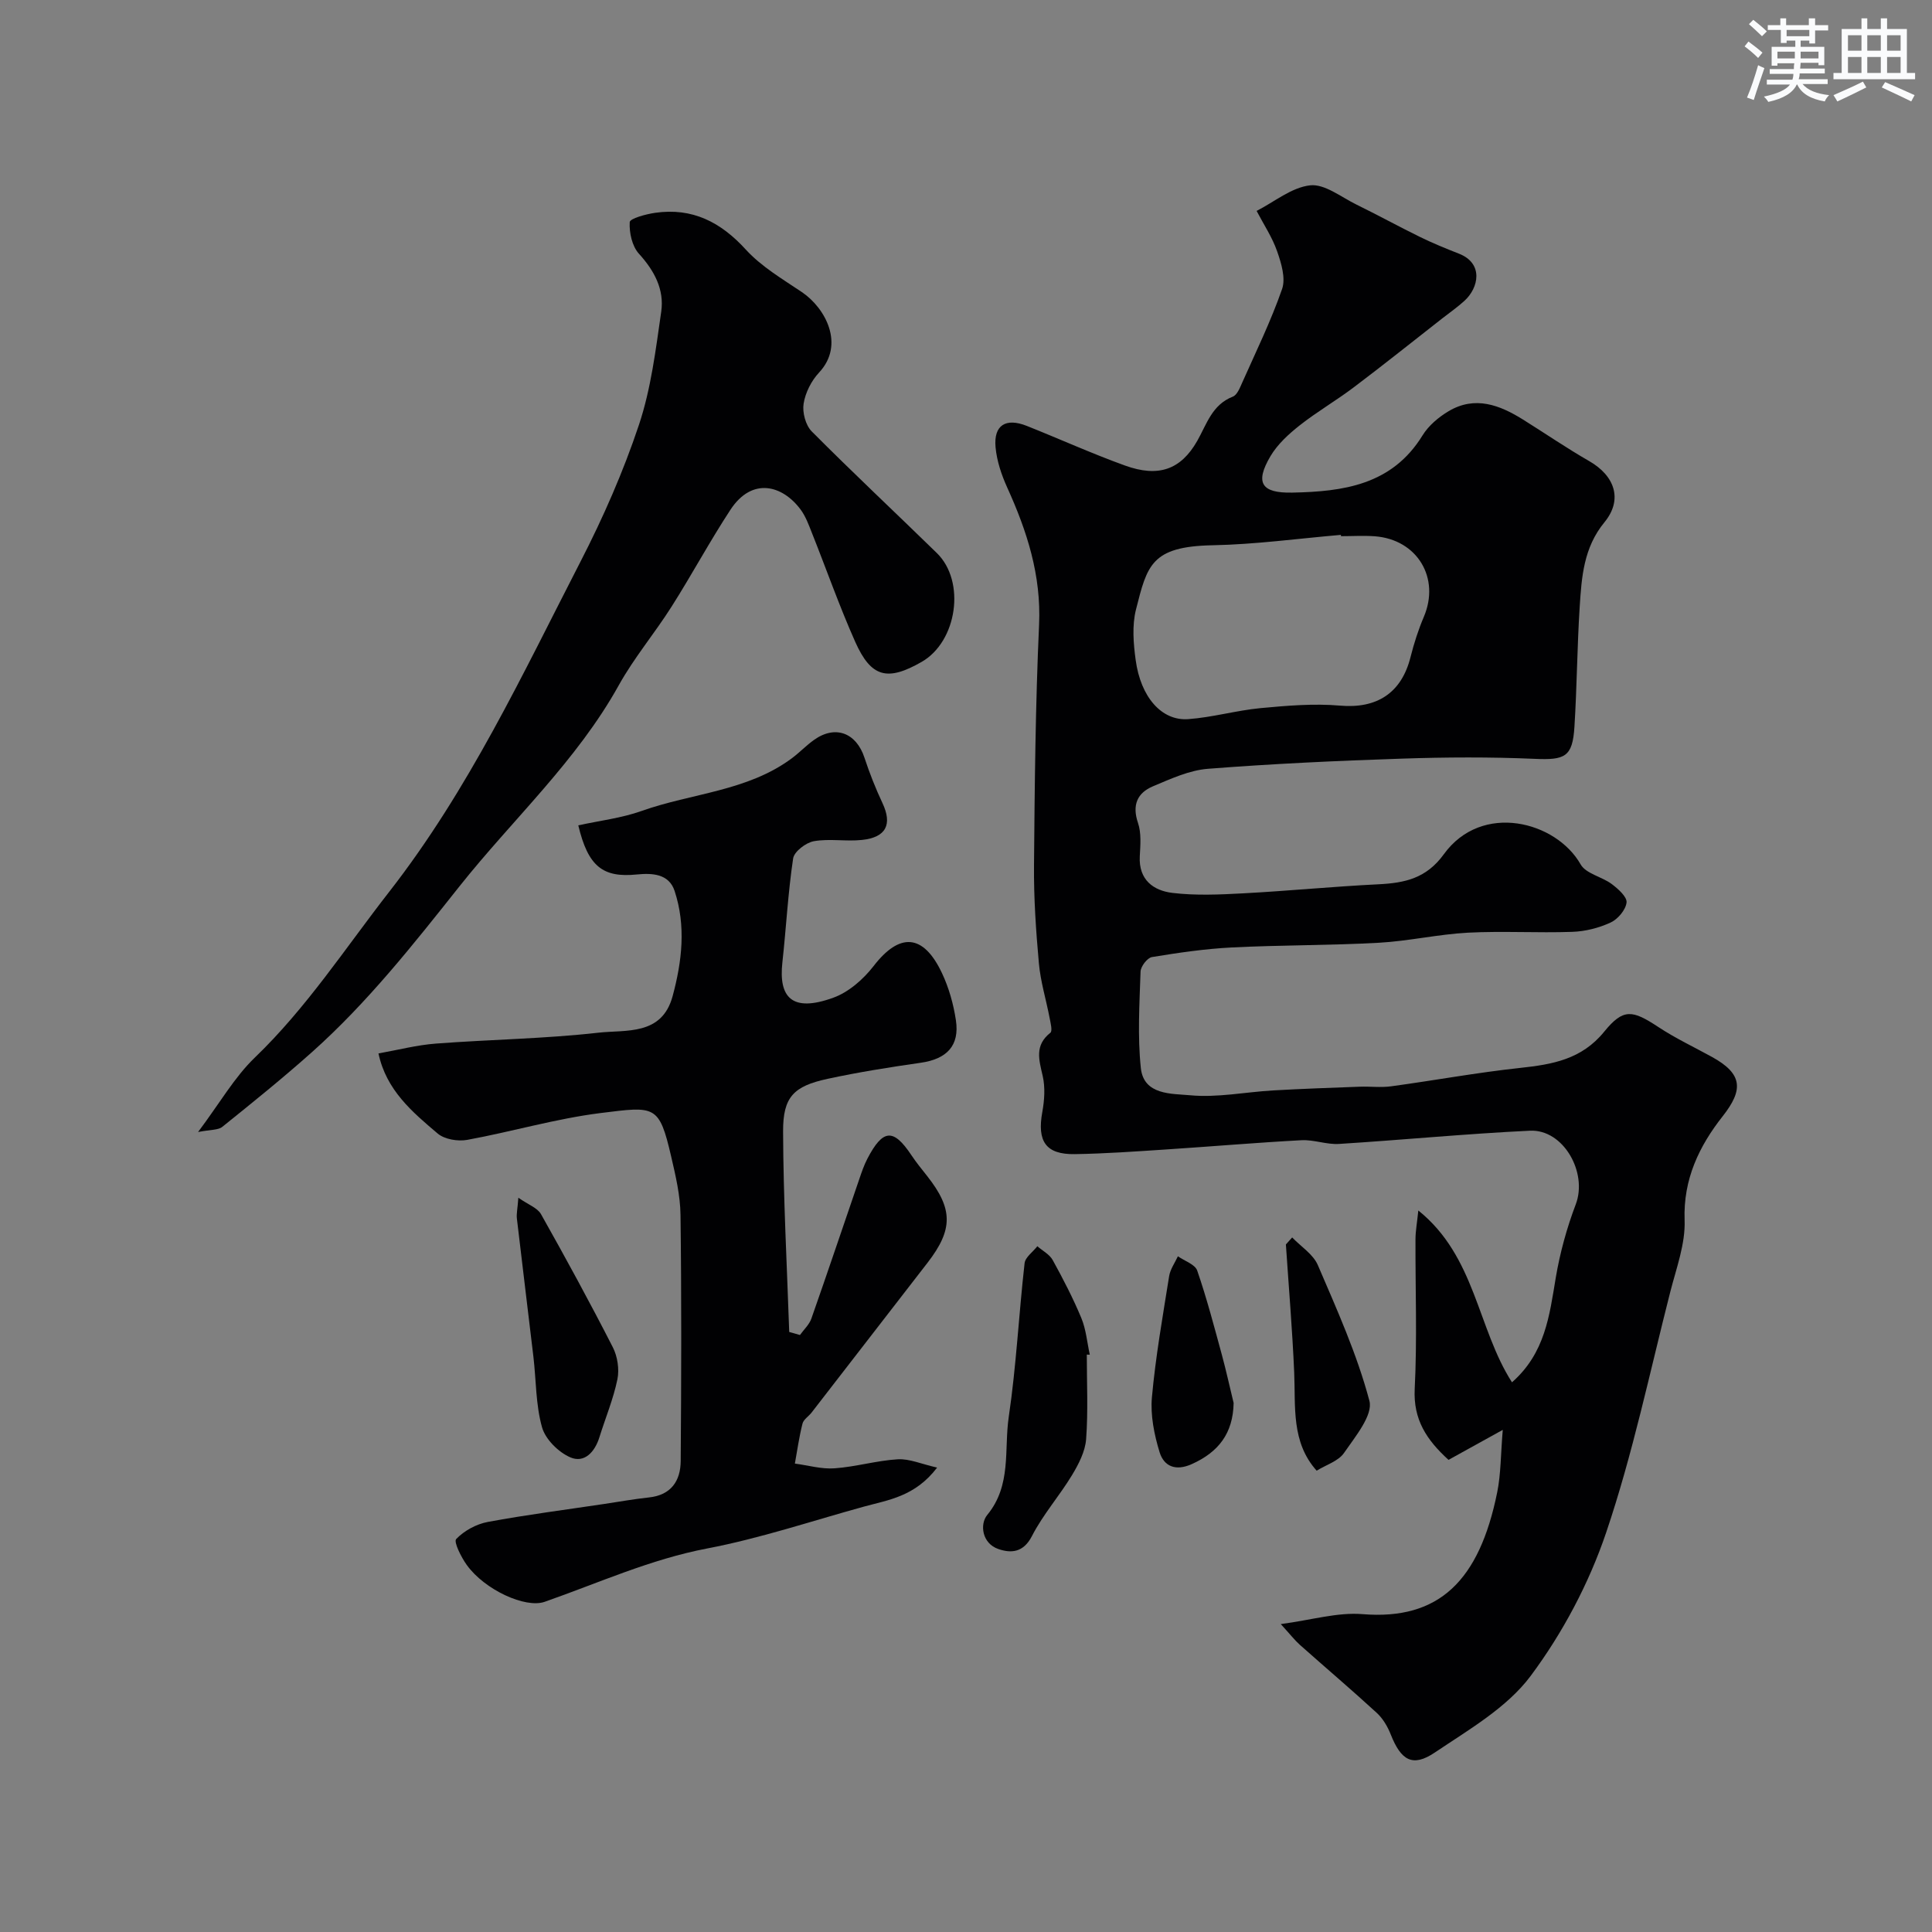
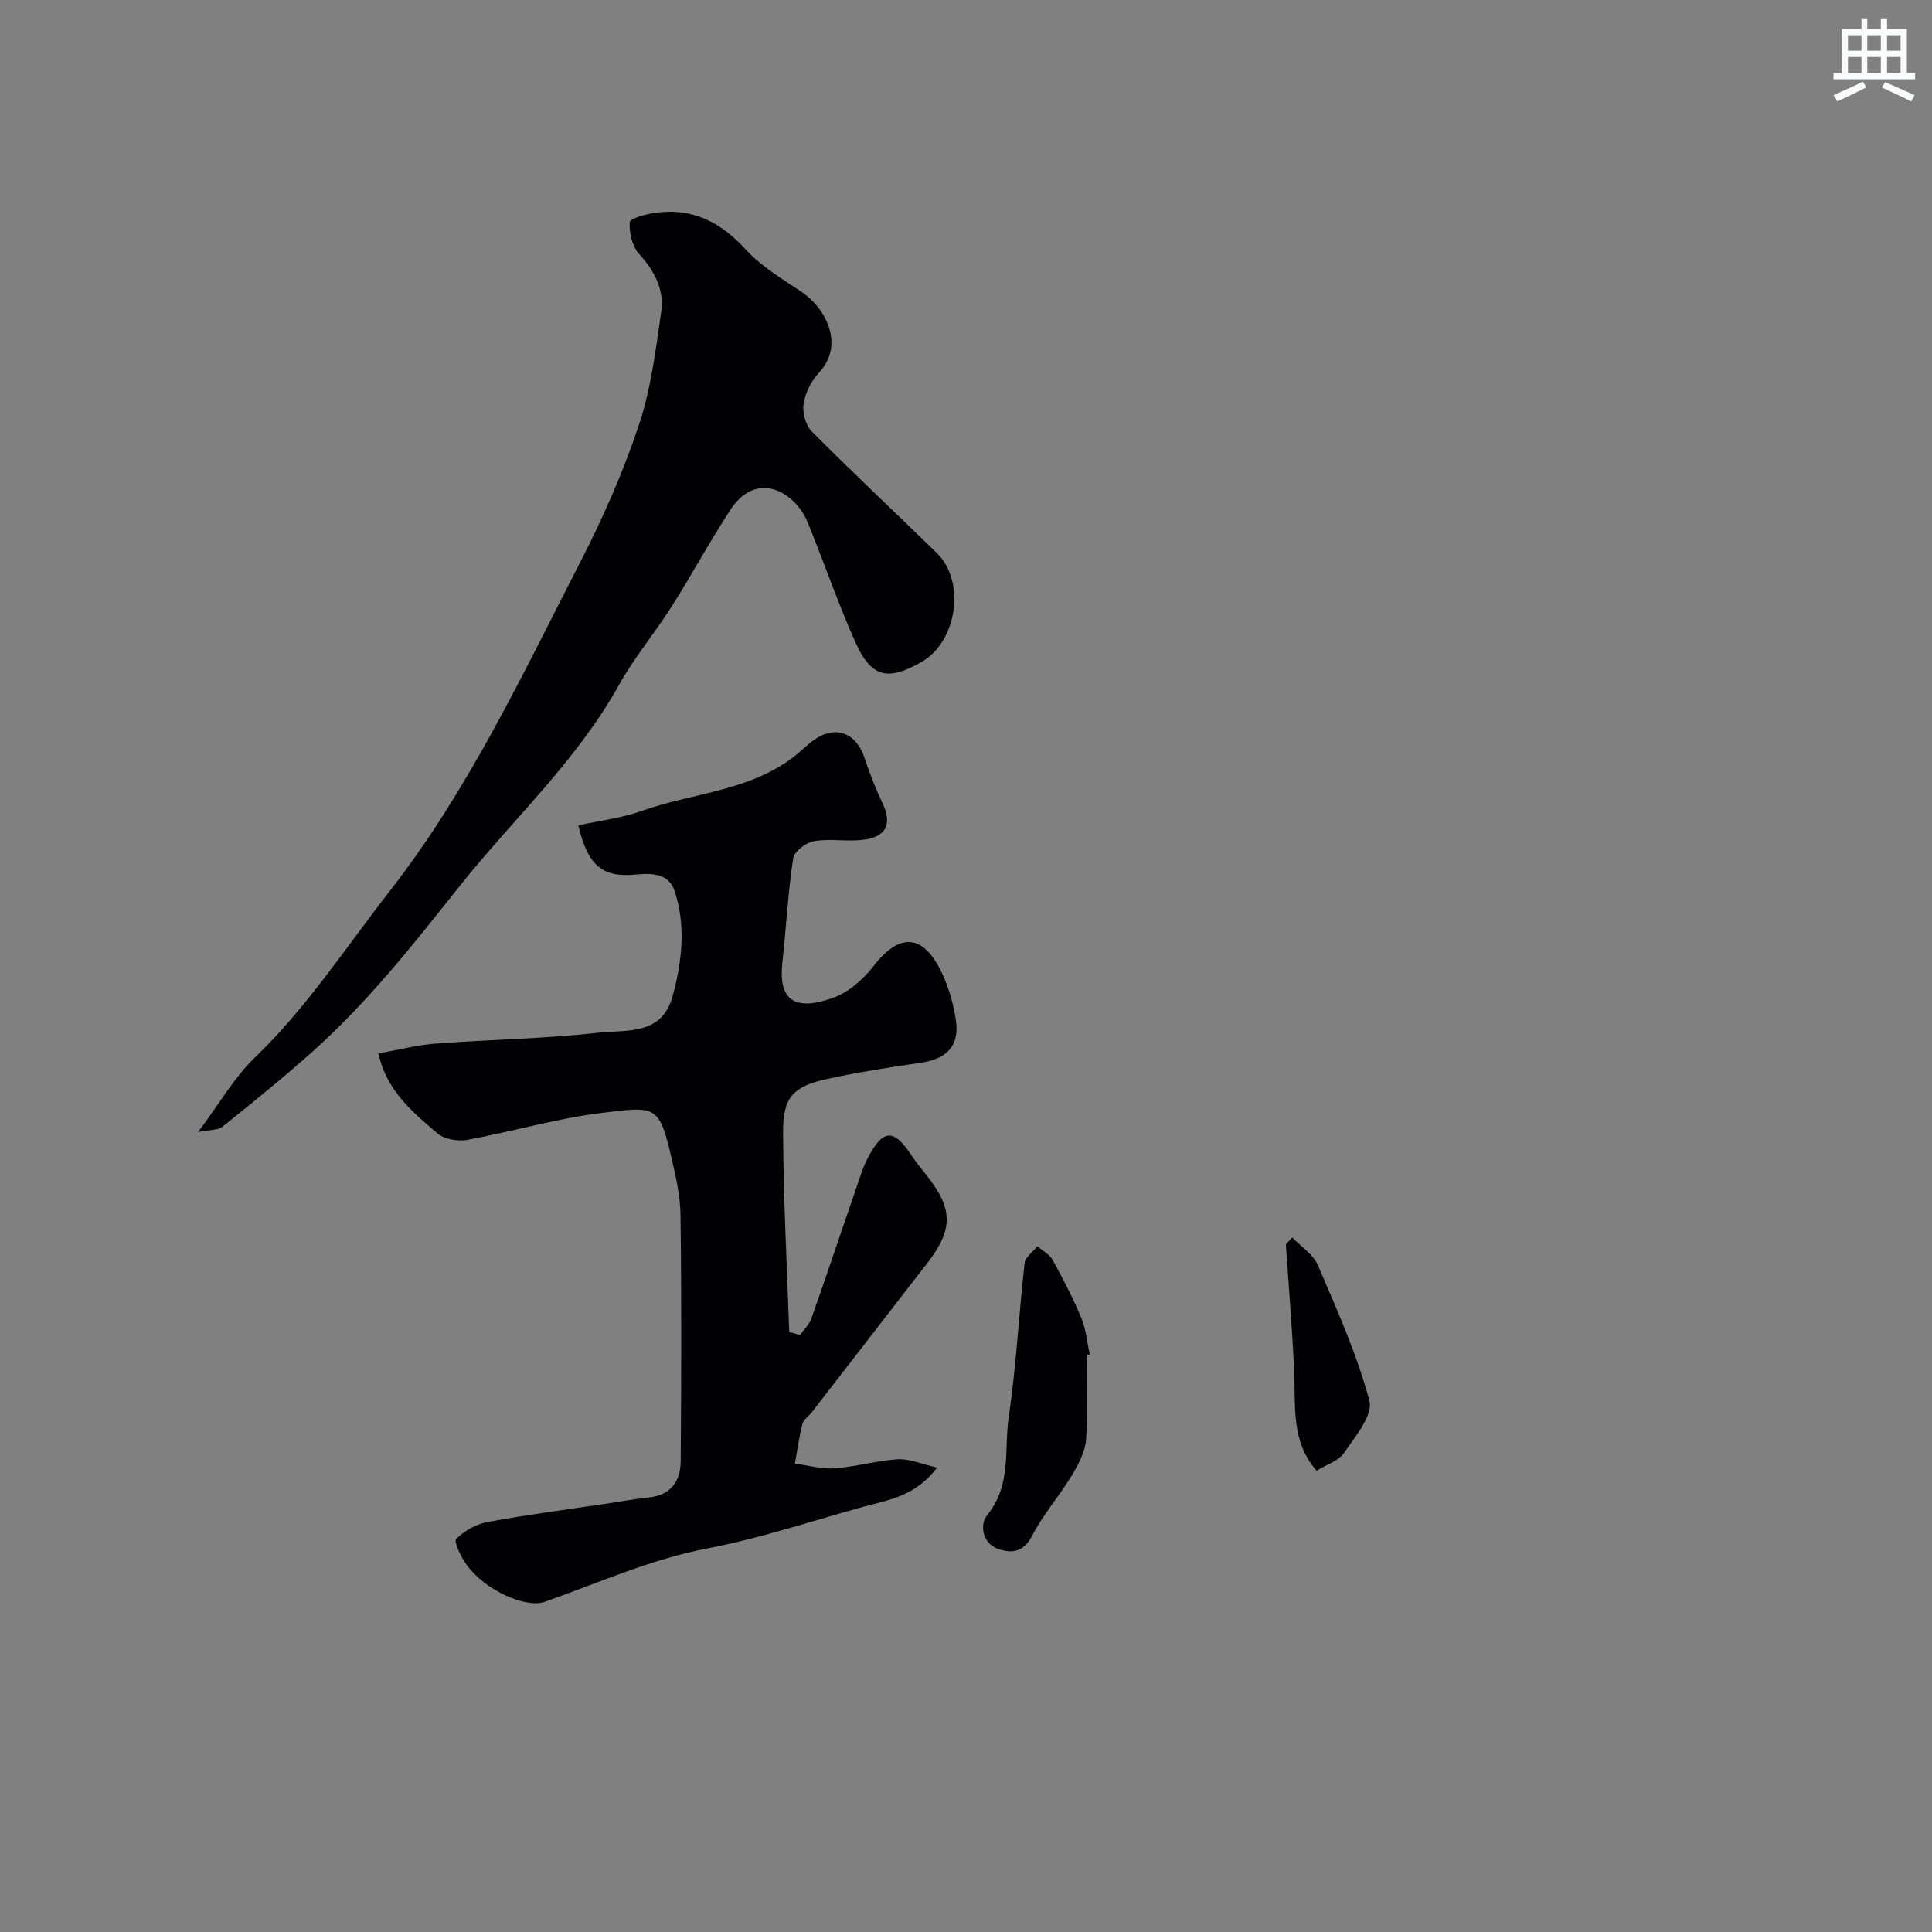
<svg xmlns="http://www.w3.org/2000/svg" enable-background="new 0 0 400 400" viewBox="0 0 400 400">
  <rect x="0" y="0" width="400" height="400" fill="#808080" stroke="none" />
  <g fill="#010103">
-     <path d="m313.04 286.19c6.88-6.05 7.76-13.85 9.06-21.63.87-5.17 2.29-10.33 4.15-15.23 2.49-6.57-2.56-15.56-9.49-15.23-13.19.63-26.35 1.91-39.54 2.74-2.56.16-5.2-.91-7.77-.77-9.38.5-18.74 1.31-28.11 1.92-6.26.41-12.52.86-18.79.96-6.03.1-7.86-2.63-6.75-8.73.44-2.42.62-5.08.08-7.45-.77-3.35-1.72-6.34 1.59-8.95.47-.37.03-2.07-.17-3.12-.72-3.76-1.87-7.47-2.21-11.26-.61-6.75-1.07-13.55-1.01-20.32.14-16.6.3-33.21 1.05-49.79.46-10.23-2.49-19.34-6.59-28.38-1.19-2.62-2.16-5.51-2.42-8.35-.42-4.57 2.1-6.16 6.47-4.42 6.79 2.7 13.47 5.73 20.34 8.21 6.9 2.49 11.54.87 14.94-5.1 1.99-3.5 3.07-7.5 7.39-9.18.86-.34 1.42-1.76 1.88-2.79 2.87-6.46 5.99-12.83 8.3-19.48.78-2.24-.16-5.34-1.02-7.8-1.02-2.93-2.8-5.59-4.25-8.37 3.68-1.88 7.23-4.87 11.08-5.3 3-.33 6.4 2.42 9.54 3.96 4.43 2.17 8.76 4.55 13.19 6.72 2.63 1.29 5.35 2.4 8.08 3.47 5.12 2.01 4.12 7.04 1.14 9.76-1.45 1.32-3.07 2.45-4.62 3.66-6.09 4.76-12.13 9.6-18.31 14.26-3.64 2.75-7.63 5.06-11.2 7.88-2.28 1.8-4.57 3.9-6.03 6.36-3.26 5.52-1.9 7.68 4.5 7.55 10.58-.21 20.66-1.58 26.97-11.83 1.25-2.04 3.34-3.8 5.43-5.04 5.44-3.22 10.54-1.28 15.39 1.75 4.56 2.85 9.01 5.9 13.67 8.58 5.32 3.04 7.05 7.97 3.19 12.67-4.33 5.27-4.73 11.34-5.13 17.5-.53 8.28-.57 16.58-1.09 24.86-.39 6.25-1.96 6.91-8.24 6.63-9.18-.4-18.4-.35-27.59-.04-13.36.44-26.72 1.06-40.04 2.1-3.87.3-7.71 2.08-11.38 3.62-3.26 1.37-4.37 3.88-3.11 7.59.72 2.11.49 4.61.37 6.92-.25 4.87 2.83 7.1 6.79 7.57 4.79.57 9.71.35 14.55.09 9.38-.5 18.73-1.42 28.11-1.88 5.43-.27 9.89-1.23 13.5-6.22 7.87-10.87 23.27-6.81 28.32 2.1 1.1 1.94 4.39 2.54 6.44 4.07 1.32.99 3.2 2.66 3.07 3.82-.17 1.53-1.8 3.46-3.3 4.15-2.44 1.13-5.26 1.84-7.94 1.93-7.19.25-14.41-.2-21.58.17-6.19.33-12.31 1.75-18.5 2.09-10.12.56-20.28.46-30.4.97-5.54.28-11.06 1.09-16.54 1.99-.96.16-2.33 1.94-2.36 3.01-.22 6.66-.64 13.38.06 19.98.6 5.64 6.45 5.27 10.17 5.62 5.66.54 11.47-.67 17.22-1 5.97-.34 11.95-.55 17.93-.77 2.16-.08 4.36.21 6.49-.08 8.91-1.21 17.78-2.85 26.72-3.81 6.69-.72 12.74-1.76 17.41-7.51 3.97-4.88 5.84-4.49 11.21-.95 3.53 2.33 7.4 4.15 11.12 6.2 6.38 3.52 6.49 6.81 2.19 12.27-4.83 6.13-8.19 13.01-7.88 21.51.18 4.89-1.7 9.9-2.95 14.78-4.26 16.69-7.79 33.65-13.3 49.92-3.55 10.5-9.01 20.79-15.63 29.67-4.91 6.58-12.81 11.12-19.85 15.86-4.61 3.1-6.99 1.61-9.11-3.74-.64-1.63-1.62-3.3-2.89-4.47-5.21-4.79-10.62-9.37-15.91-14.08-1.06-.94-1.94-2.09-3.97-4.31 6.41-.85 11.74-2.48 16.91-2.06 15.9 1.3 24.2-6.97 27.9-25.22.77-3.81.72-7.78 1.15-12.93-4.84 2.67-8.03 4.44-11.23 6.21-4.55-4.14-7.32-8.35-7-14.7.52-10.31.12-20.66.16-30.99.01-1.71.33-3.41.59-5.94 11.86 9.53 12.21 24.39 19.39 35.57zm-35.4-175.18c-.01-.09-.02-.18-.02-.27-8.86.76-17.71 1.98-26.58 2.15-12.72.25-13.53 4.17-15.85 13.32-.83 3.29-.53 7.02-.06 10.45 1.04 7.67 5.37 12.62 10.86 12.23 5.02-.36 9.96-1.8 14.98-2.28 5.46-.51 11.02-.99 16.45-.52 7.58.67 12.74-2.55 14.62-10.07.71-2.82 1.61-5.63 2.75-8.31 3.42-8.03-1.34-16.01-10.15-16.68-2.33-.17-4.67-.02-7-.02z" />
    <path d="m165.62 276.4c.81-1.13 1.93-2.15 2.37-3.41 3.39-9.64 6.64-19.33 9.96-29 .47-1.38.95-2.78 1.62-4.07 3.23-6.21 5.4-6.35 9.14-.73 1 1.5 2.14 2.89 3.26 4.31 5.35 6.79 5.39 11.04.08 17.92-8 10.36-16.01 20.71-24.03 31.05-.61.78-1.65 1.41-1.87 2.27-.69 2.72-1.08 5.52-1.58 8.28 2.75.36 5.52 1.18 8.23.98 4.38-.31 8.7-1.61 13.08-1.87 2.4-.14 4.88.98 8.14 1.72-4.57 5.99-10.05 6.68-15.16 8.08-10.79 2.97-21.47 6.57-32.43 8.66-11.79 2.25-22.52 7.15-33.67 11.05-3.98 1.39-12.41-2.47-16.12-7.63-1.15-1.6-2.75-4.78-2.19-5.37 1.65-1.72 4.17-3.1 6.55-3.54 8-1.49 16.1-2.52 24.15-3.73 3.07-.46 6.12-1.01 9.2-1.34 4.59-.48 6.55-3.43 6.58-7.53.13-17 .18-34-.04-50.99-.05-4.03-1.01-8.1-1.93-12.06-2.5-10.77-3.31-10.41-14.58-9.01-9.3 1.16-18.41 3.87-27.66 5.56-1.93.35-4.68-.11-6.1-1.31-5.26-4.46-10.66-8.99-12.26-16.59 3.97-.7 7.92-1.74 11.93-2.04 11.19-.85 22.44-.99 33.58-2.25 5.71-.65 13.16.68 15.39-7.57 1.95-7.22 2.79-14.54.41-21.78-1.19-3.63-4.77-3.71-7.81-3.41-7.03.71-10.1-1.63-12.13-10.17 4.39-.97 8.92-1.49 13.11-2.98 10.36-3.69 21.9-4.06 31.12-10.92 1.58-1.18 2.96-2.64 4.56-3.78 4.4-3.15 8.75-1.51 10.46 3.68 1.05 3.2 2.3 6.35 3.73 9.4 2.06 4.39.78 7.09-4.24 7.62-3.3.35-6.73-.31-9.96.26-1.65.29-4.08 2.14-4.3 3.57-1.07 7.14-1.44 14.38-2.23 21.56-.78 7.15 1.92 10.41 10.56 7.27 3.18-1.15 6.22-3.82 8.33-6.55 5.38-6.97 10.29-6.73 14.16 1.47 1.43 3.04 2.38 6.42 2.88 9.75.79 5.27-1.89 8.03-7.26 8.8-6.46.93-12.92 1.95-19.3 3.33-7.03 1.52-9.25 3.73-9.22 10.91.05 13.84.8 27.67 1.27 41.5.74.22 1.48.42 2.22.63z" />
    <path d="m41.01 234.37c4.52-6.03 7.53-11.35 11.75-15.41 10.76-10.35 18.77-22.72 27.85-34.36 16.45-21.12 27.55-44.94 39.6-68.37 4.68-9.1 8.84-18.58 12.08-28.28 2.5-7.49 3.47-15.54 4.61-23.42.66-4.58-1.41-8.47-4.61-11.99-1.42-1.56-2.04-4.37-1.91-6.55.04-.76 3.37-1.66 5.27-1.93 7.69-1.1 13.57 1.91 18.77 7.62 3.22 3.52 7.56 6.08 11.59 8.79 4.91 3.31 8.96 10.9 3.57 16.66-1.59 1.7-2.84 4.16-3.2 6.44-.29 1.82.41 4.47 1.68 5.75 8.49 8.54 17.29 16.77 25.91 25.19 6.01 5.87 4.21 18.3-3.14 22.52-7.08 4.06-10.46 3.26-13.76-4.13-3.3-7.41-5.99-15.09-9-22.64-.65-1.64-1.27-3.36-2.31-4.76-3.76-5.07-10.06-6.78-14.53.04-4.29 6.54-8 13.46-12.19 20.06-3.49 5.51-7.75 10.56-10.91 16.24-8.73 15.73-21.98 27.79-32.99 41.65-9.56 12.04-19.06 24.09-30.56 34.35-6 5.35-12.27 10.41-18.54 15.45-.86.71-2.38.56-5.03 1.08z" />
    <path d="m225.01 280.46c0 5.84.29 11.7-.14 17.5-.19 2.55-1.55 5.18-2.92 7.45-2.61 4.31-6.02 8.17-8.3 12.62-1.77 3.45-4.34 3.58-6.95 2.68-3.39-1.16-3.89-5.13-2.3-7.06 5.08-6.16 3.45-13.51 4.45-20.29 1.56-10.54 2.08-21.22 3.28-31.82.14-1.25 1.73-2.35 2.64-3.52 1.09.95 2.54 1.69 3.19 2.88 2.15 3.9 4.21 7.88 5.92 11.99.98 2.36 1.19 5.04 1.75 7.58-.2-.01-.41-.01-.62-.01z" />
-     <path d="m107.32 247.98c2.04 1.43 3.95 2.09 4.69 3.4 5.12 9.09 10.11 18.25 14.86 27.54.98 1.91 1.38 4.56.96 6.64-.84 4.09-2.48 8-3.73 12.01-.94 3.03-3.1 5.42-6.02 4.16-2.46-1.06-5.16-3.74-5.86-6.23-1.31-4.65-1.21-9.7-1.78-14.57-1.12-9.57-2.32-19.12-3.43-28.69-.1-.96.14-1.95.31-4.26z" />
    <path d="m267.53 256.2c1.81 1.89 4.34 3.47 5.31 5.72 3.96 9.22 8.12 18.46 10.68 28.1.79 2.96-2.95 7.44-5.25 10.79-1.17 1.71-3.74 2.48-5.67 3.68-5.29-5.91-4.35-13.21-4.65-20.31-.38-8.85-1.13-17.69-1.72-26.53.44-.48.87-.97 1.3-1.45z" />
-     <path d="m255.41 290.47c-.12 6.29-3.12 10.17-8.67 12.66-3.36 1.51-5.76.45-6.66-2.47-1.11-3.62-1.92-7.63-1.59-11.35.76-8.41 2.24-16.76 3.57-25.11.23-1.43 1.19-2.74 1.81-4.1 1.38.97 3.55 1.67 4 2.96 1.98 5.74 3.52 11.63 5.12 17.5.89 3.27 1.61 6.6 2.42 9.91z" />
  </g>
-   <path d="m361.2 9.6.8-1c.9.7 1.9 1.4 2.9 2.3l-.9 1.1c-1-1-2-1.8-2.8-2.4zm.5 10.6c.9-2.1 1.6-4.3 2.3-6.7.4.2.8.4 1.3.6-.7 2.1-1.5 4.3-2.2 6.6zm.4-15.2.9-.9c1 .8 2 1.6 2.8 2.4l-1 1c-.9-.9-1.8-1.7-2.7-2.5zm12.5-1.2h1.2v1.4h2.7v1.1h-2.7v2.7h-1.2v-.6h-1.8v1.3h4.9v3.8h-1.2v-.5h-3.7c0 .4-.1.9-.1 1.2h5.1v1h-5.2c0 .5-.1.9-.2 1.2h6v1h-5.2c1.1 1.3 2.9 2 5.5 2.3-.4.4-.7.8-.9 1.3-2.9-.5-4.8-1.6-5.7-3.5h-.1c-.8 1.7-2.7 2.9-5.9 3.6-.2-.4-.6-.8-.9-1.1 2.8-.6 4.6-1.4 5.4-2.5h-4.8v-1h5.3c.1-.3.2-.7.2-1.2h-4.9v-1h5c0-.4 0-.8.1-1.2h-3.5v.5h-1.2v-3.9h4.9v-1.3h-1.8v.5h-1.2v-2.7h-2.7v-1h2.6v-1.4h1.2v1.4h4.7v-1.4zm-6.6 8.3h3.6c0-.4 0-.9 0-1.4h-3.6zm1.9-4.6h4.7v-1.3h-4.7zm6.6 3.2h-3.7v1.4h3.7z" fill="#fafbfc" />
  <path d="m385.3 3.8h1.3v2.2h2.8v-2.2h1.3v2.2h4.1v9.1h1.7v1.3h-16.9v-1.3h1.7v-9.1h4.1v-2.2zm.4 13.1.7 1.2c-1.8.9-3.8 1.9-6 2.9-.2-.4-.5-.8-.8-1.3 2.3-1 4.3-1.9 6.1-2.8zm-3.1-6.4h2.8v-3.2h-2.8zm0 4.6h2.8v-3.3h-2.8zm4-4.6h2.8v-3.2h-2.8zm0 4.6h2.8v-3.3h-2.8zm3.7 1.9c2.1.9 4.1 1.8 6.1 2.7l-.7 1.3c-2.2-1.1-4.2-2-6.1-2.9zm3.2-9.7h-2.8v3.2h2.8zm-2.8 7.8h2.8v-3.3h-2.8z" fill="#fafbfc" />
</svg>